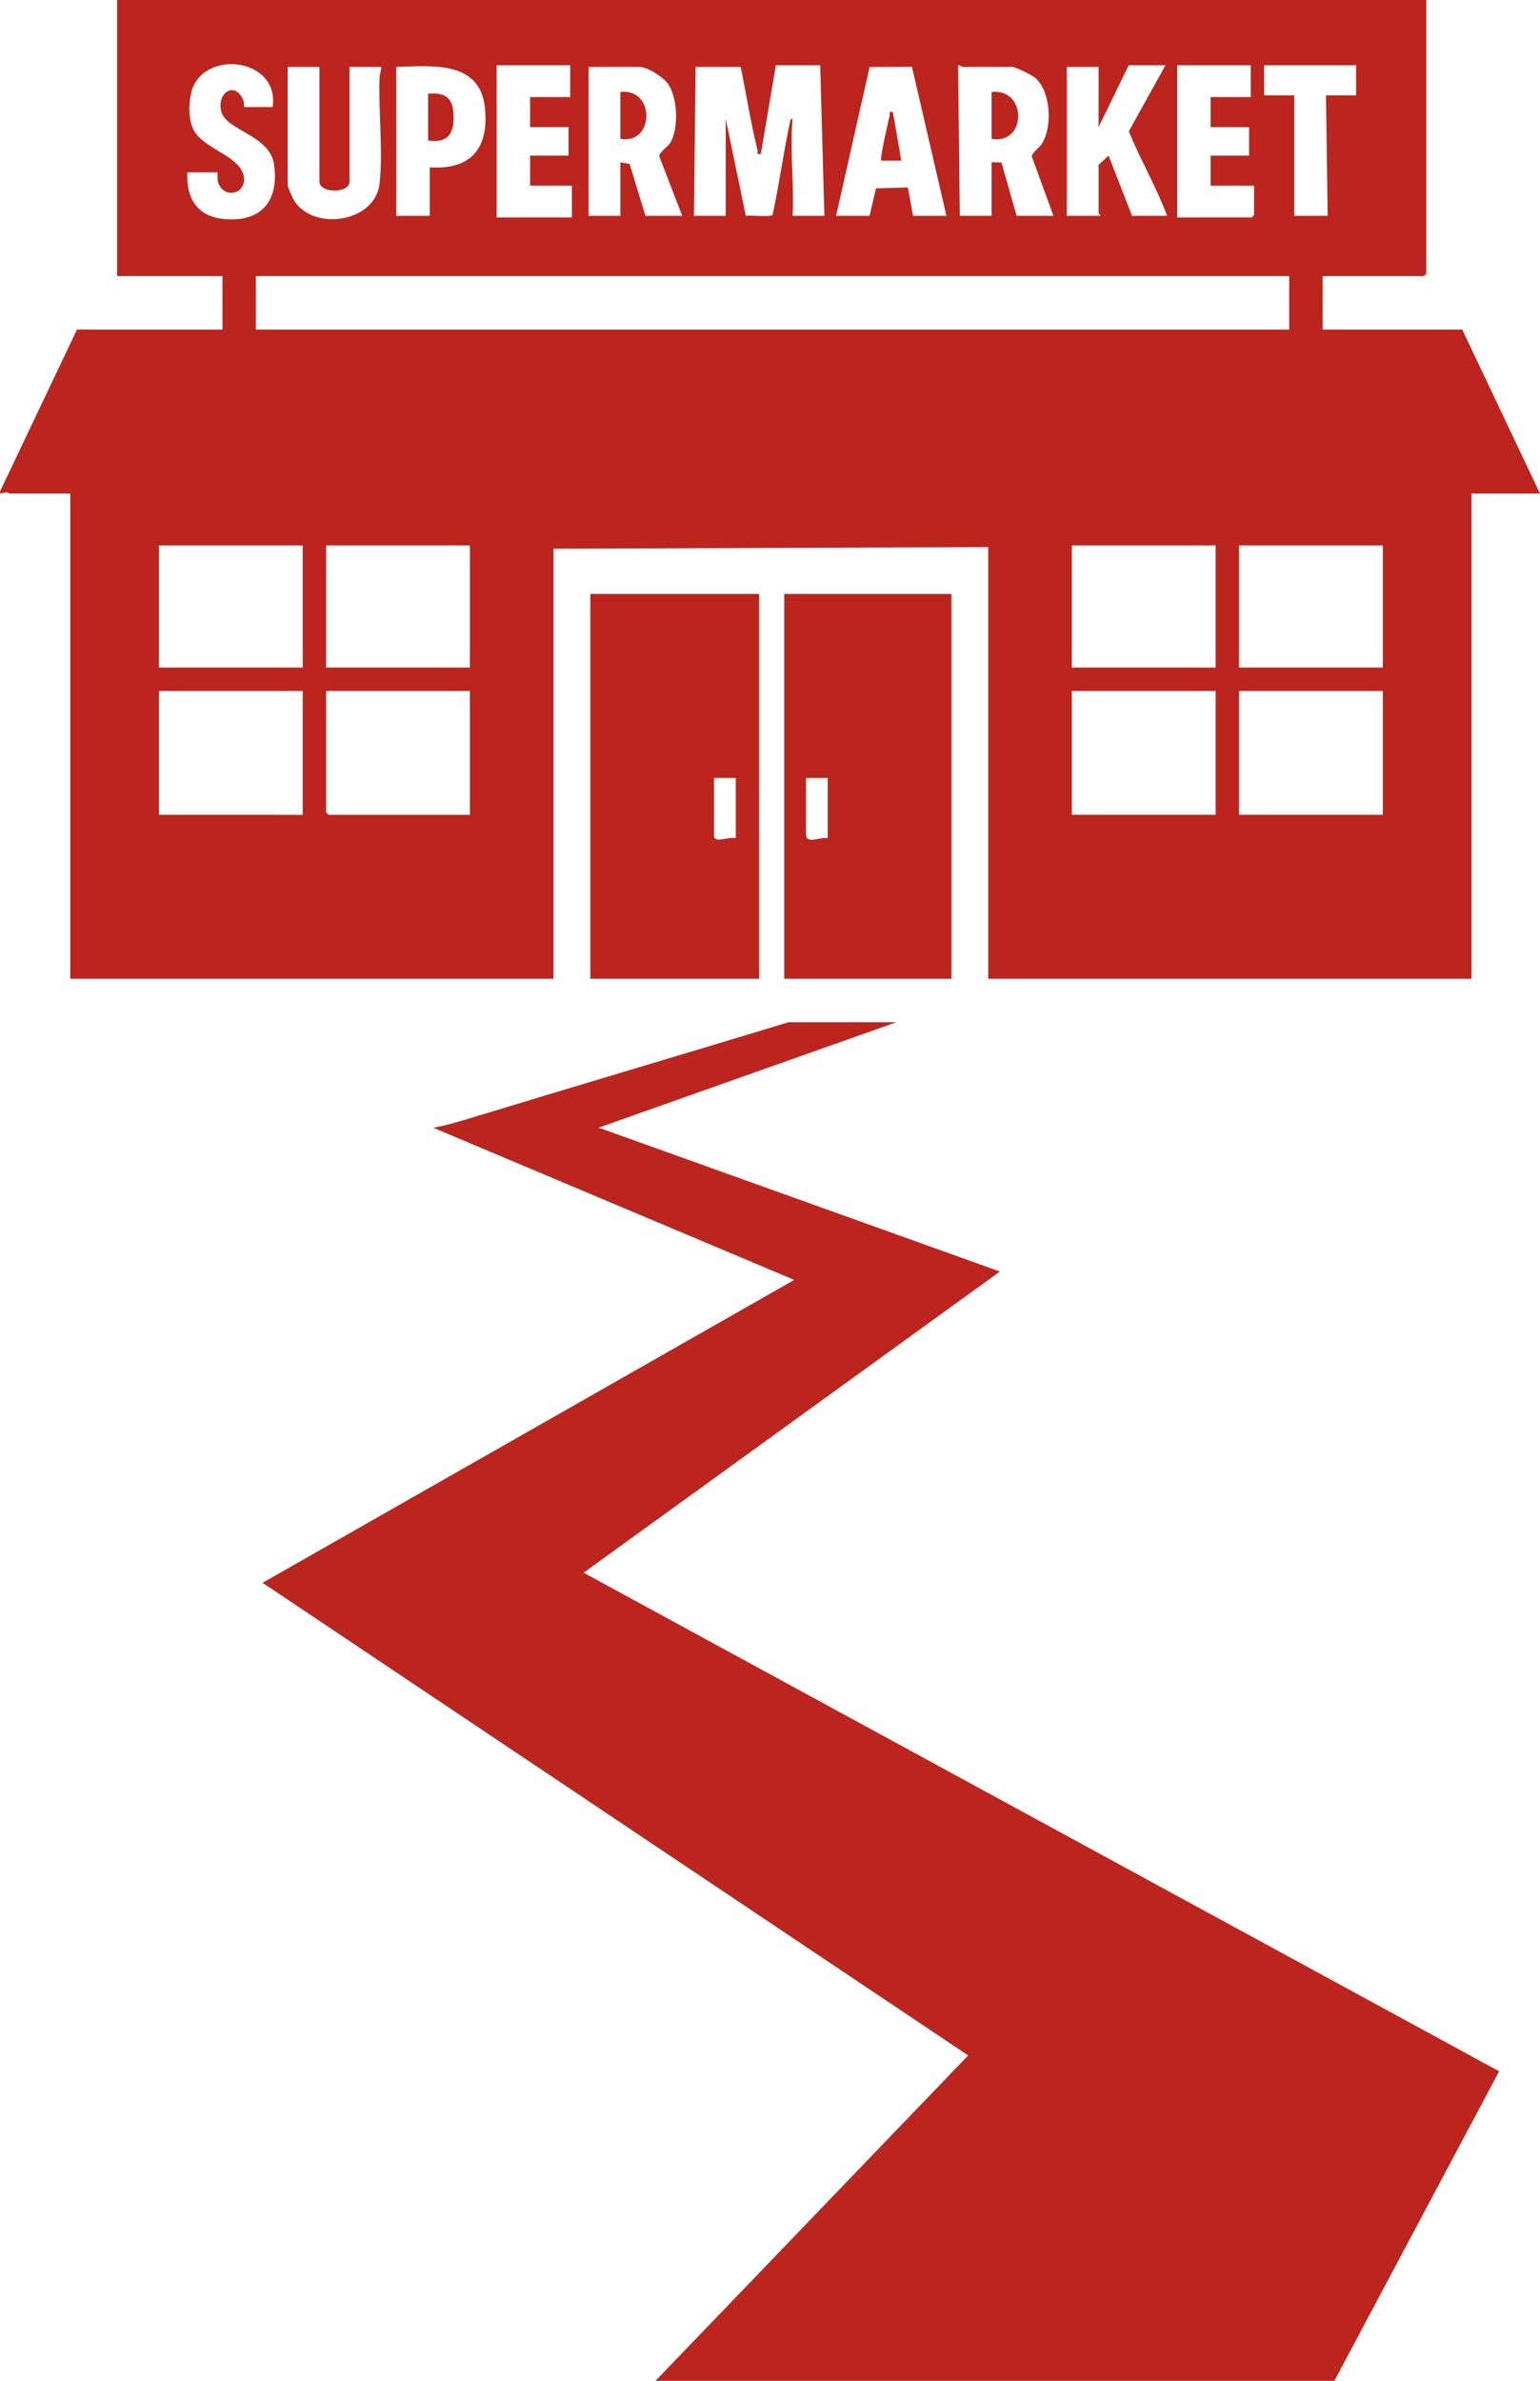
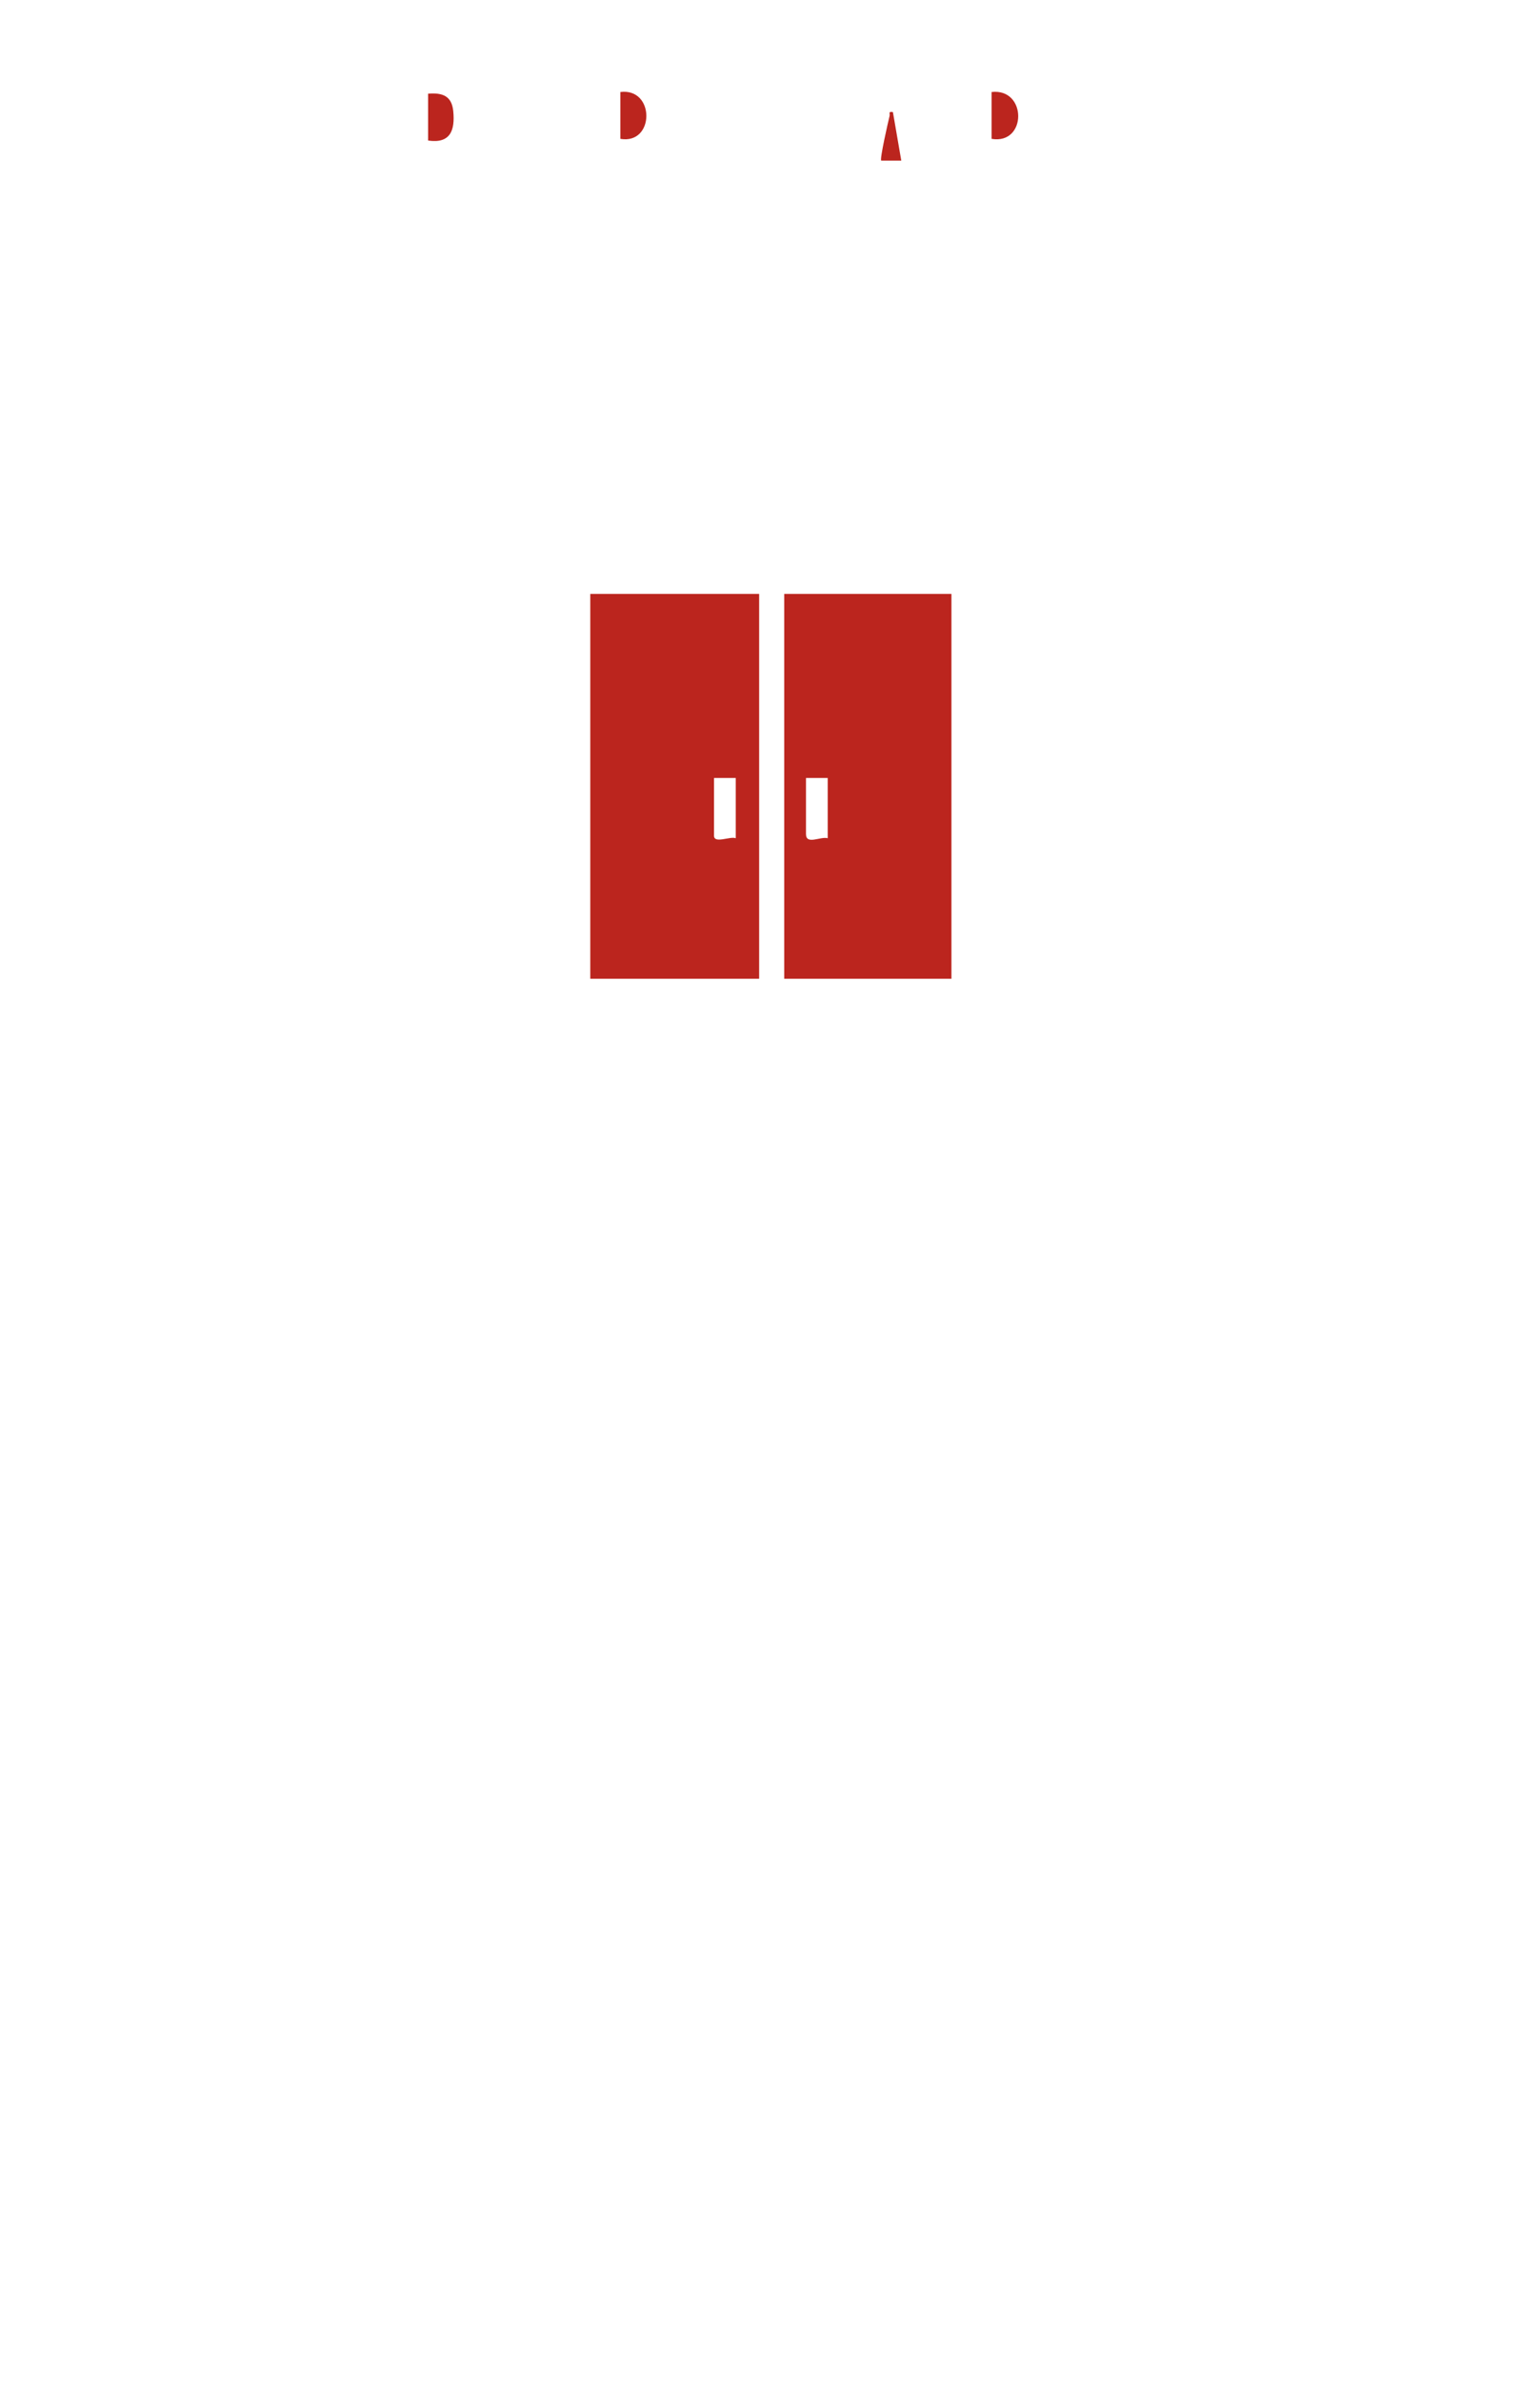
<svg xmlns="http://www.w3.org/2000/svg" id="Livello_2" data-name="Livello 2" viewBox="0 0 920.14 1422.07">
  <defs>
    <style>.cls-1{fill:#bb251e}</style>
  </defs>
  <g id="Pugno">
-     <path d="m895.72 1237.18-98.46 184.89H391.65l186.82-194.36L156.89 945.4l317.67-180.91-215.78-90.93c8.18-1.35 16.28-3.88 24.19-6.29 62.65-19.07 125.45-37.65 188.11-56.67h64.43l-177.82 62.95 239.75 85.93L348.7 939.37l547.02 297.81ZM873.68 196.87h-83.42v-31.98h60.44c.11 0 1.5-1.39 1.5-1.5V0H69.97v164.89h62.94v31.98H45.99L.08 293.36c-.58 2.66 2.18.56 4.17.71.54.04.95.73 1.28.73h36.46v289.82h288.72V327.78l259.75-1v257.84h288.72V294.8h40.96l-46.46-97.93ZM755.3 38.97h54.94v17.99h-17.98l1 71.95h-19.98V56.96H755.3V38.97Zm-51.95 0h43.96v18.99h-23.98v17.99h22.98v16.99h-22.98v17.98h25.97v17.49c0 .11-1.39 1.5-1.49 1.5h-44.46V38.97Zm-65.94 1h18.98v35.98l17.99-36.98h21.98l-21.91 39.48c7.02 17.09 16.43 33.22 22.9 50.46h-20.97l-14-35.98-5.99 5.5v28.98c0 .31 1.27.77 1 1.5h-19.98V39.97Zm-62.44 0h29.97c1.72 0 11.73 4.93 13.53 6.46 9.5 8.14 10.56 29.7 3.79 39.84-1.45 2.17-5.67 5.02-5.78 7.12l12.94 35.52h-21.98l-9.08-31.88-5.9-.1v31.98h-18.98l-1.01-89.44c.38-1.49 2.18.5 2.5.5Zm-55.4.05 25.32-.11 20.59 89H545.5l-3.04-16.94-19.05.53-3.88 16.41h-19.98l20.02-88.89Zm-103.94-.05h26.97c3.3 16.45 5.94 33.24 9.97 49.54.41 1.68-.99 2.91 2.02 2.42l8.99-52.96h26.48l2.49 89.94h-18.98c1.06-19.37-1.82-38.75-.01-57.96-1.36-.24-1.51 1.79-1.72 2.76-3.86 18.03-6.27 36.53-10.21 54.56-.84 1.57-13.36.17-16.02.63l-12-57.95v57.96h-18.98l1-88.94Zm-63.94 0h30.47c4.74 0 14.08 6.08 16.92 10.06 5.86 8.2 6.52 26.69 1.42 35.27-1.42 2.38-6.69 5.74-6.66 7.94l13.8 35.67h-21.98l-9.47-31-5.52-.98v31.98h-18.98V39.97Zm-54.94-1h43.95v18.99h-23.97v17.99h22.97v16.99h-22.97v17.98h24.97v18.99h-44.95V38.97Zm-59.95 1c21.25-.58 50.09-3.98 52.94 24.49 2.42 24.09-8.21 37.15-32.96 35.47v28.98H236.8V39.97Zm-64.93 0h18.98v68.46c0 7.2 17.98 7.2 17.98 0V39.97h18.98c-.02 2.21-.97 4.22-1.04 6.45-.67 19.9 2.13 43.88.05 63.01-2.56 23.61-39.11 28.61-50.79 10.82-1.01-1.55-4.16-8.45-4.16-9.83V39.97Zm-59.94 62.96h17.98c.26 0-.14 3.8.23 5.26 2.74 10.9 17.04 8.21 15.55-2.5-1.75-12.59-24.02-16.51-29.97-28.04-3.25-6.31-3.1-16.04-1.35-22.75 6.71-25.74 52.85-20.56 48.51 9.05h-16.99c-.2 0 .05-2.67-.48-3.97-4.76-11.81-15.83-4.87-13.29 6.27 2.75 12.04 29.18 14.01 31.67 32.27 2.99 21.9-8.03 34.49-30.26 32.27-15.87-1.59-22.4-12.66-21.6-27.86Zm68.93 383.75H94.94v-73.95h85.92v73.95Zm0-87.94H94.94v-72.96h85.92v72.96Zm99.9 87.94h-84.42c-.1 0-1.49-1.39-1.49-1.5v-72.45h85.91v73.95Zm0-87.94h-85.91v-72.96h85.91v72.96ZM152.89 196.87v-31.98h617.39v31.98H152.89Zm573.44 289.81h-85.92v-73.95h85.92v73.95Zm0-87.94h-85.92v-72.96h85.92v72.96Zm99.9 87.94h-85.92v-73.95h85.92v73.95Zm0-87.94h-85.92v-72.96h85.92v72.96Z" class="cls-1" />
-     <path d="M352.69 354.76v229.86h100.9V354.76h-100.9Zm86.92 145.91c-3.4-1.31-12.99 3.46-12.99-1.5v-34.48h12.99v35.98Zm28.97-145.91v229.86h99.9V354.76h-99.9Zm25.97 145.91c-4.35-1.2-12.98 4.22-12.98-2.5v-33.48h12.98v35.98Zm97.91-417.73V54.96c21.24-2.43 21.19 31.57 0 27.98Zm-221.79 0V54.96c20.79-2.64 20.61 31.51 0 27.98Zm167.84 12.99h-11.99c-.95-.96 4.19-23.41 4.97-26.55.42-1.68-.99-2.91 2.02-2.43l5 28.98ZM255.79 83.94V55.96c8.53-.69 14.13 1.26 15.03 10.44 1.14 11.65-1.86 19.49-15.03 17.54Z" class="cls-1" />
+     <path d="M352.69 354.76v229.86h100.9V354.76h-100.9Zm86.92 145.91c-3.4-1.31-12.99 3.46-12.99-1.5v-34.48h12.99v35.98Zm28.97-145.91v229.86h99.9V354.76h-99.9Zm25.97 145.91c-4.35-1.2-12.98 4.22-12.98-2.5v-33.48h12.98v35.98Zm97.91-417.73V54.96c21.24-2.43 21.19 31.57 0 27.98m-221.79 0V54.96c20.79-2.64 20.61 31.51 0 27.98Zm167.84 12.99h-11.99c-.95-.96 4.19-23.41 4.97-26.55.42-1.68-.99-2.91 2.02-2.43l5 28.98ZM255.79 83.94V55.96c8.53-.69 14.13 1.26 15.03 10.44 1.14 11.65-1.86 19.49-15.03 17.54Z" class="cls-1" />
  </g>
</svg>